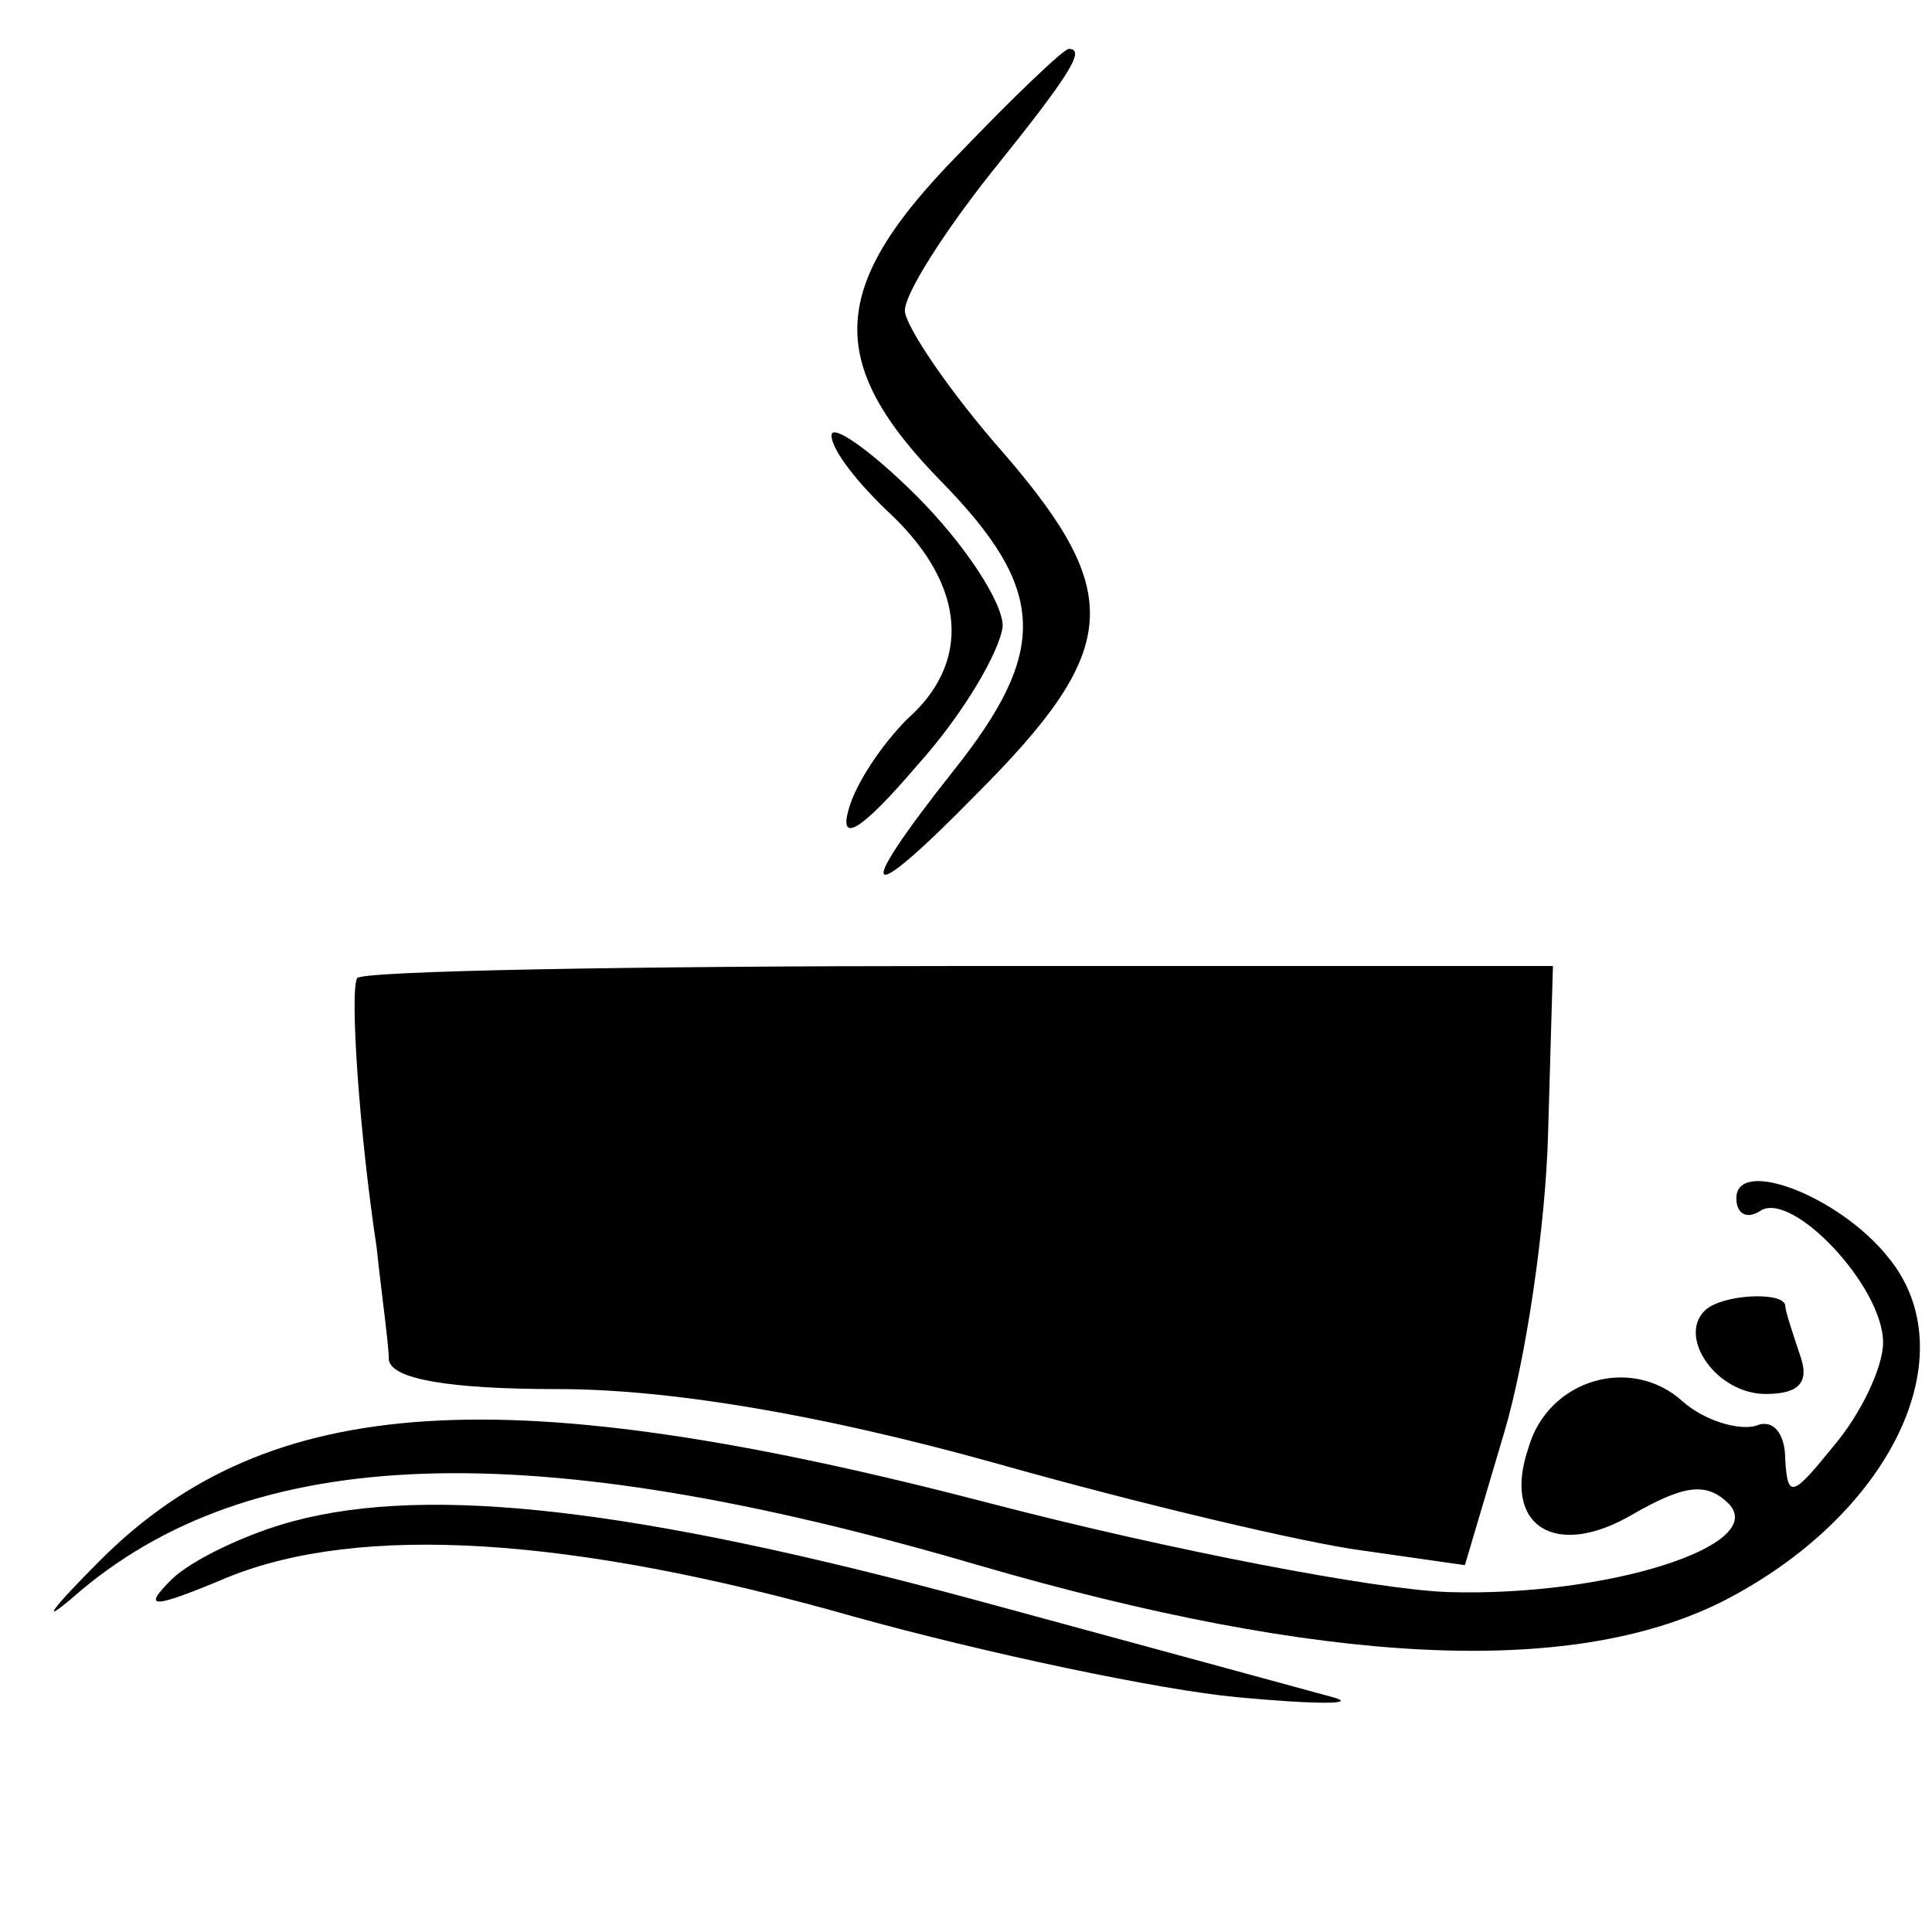
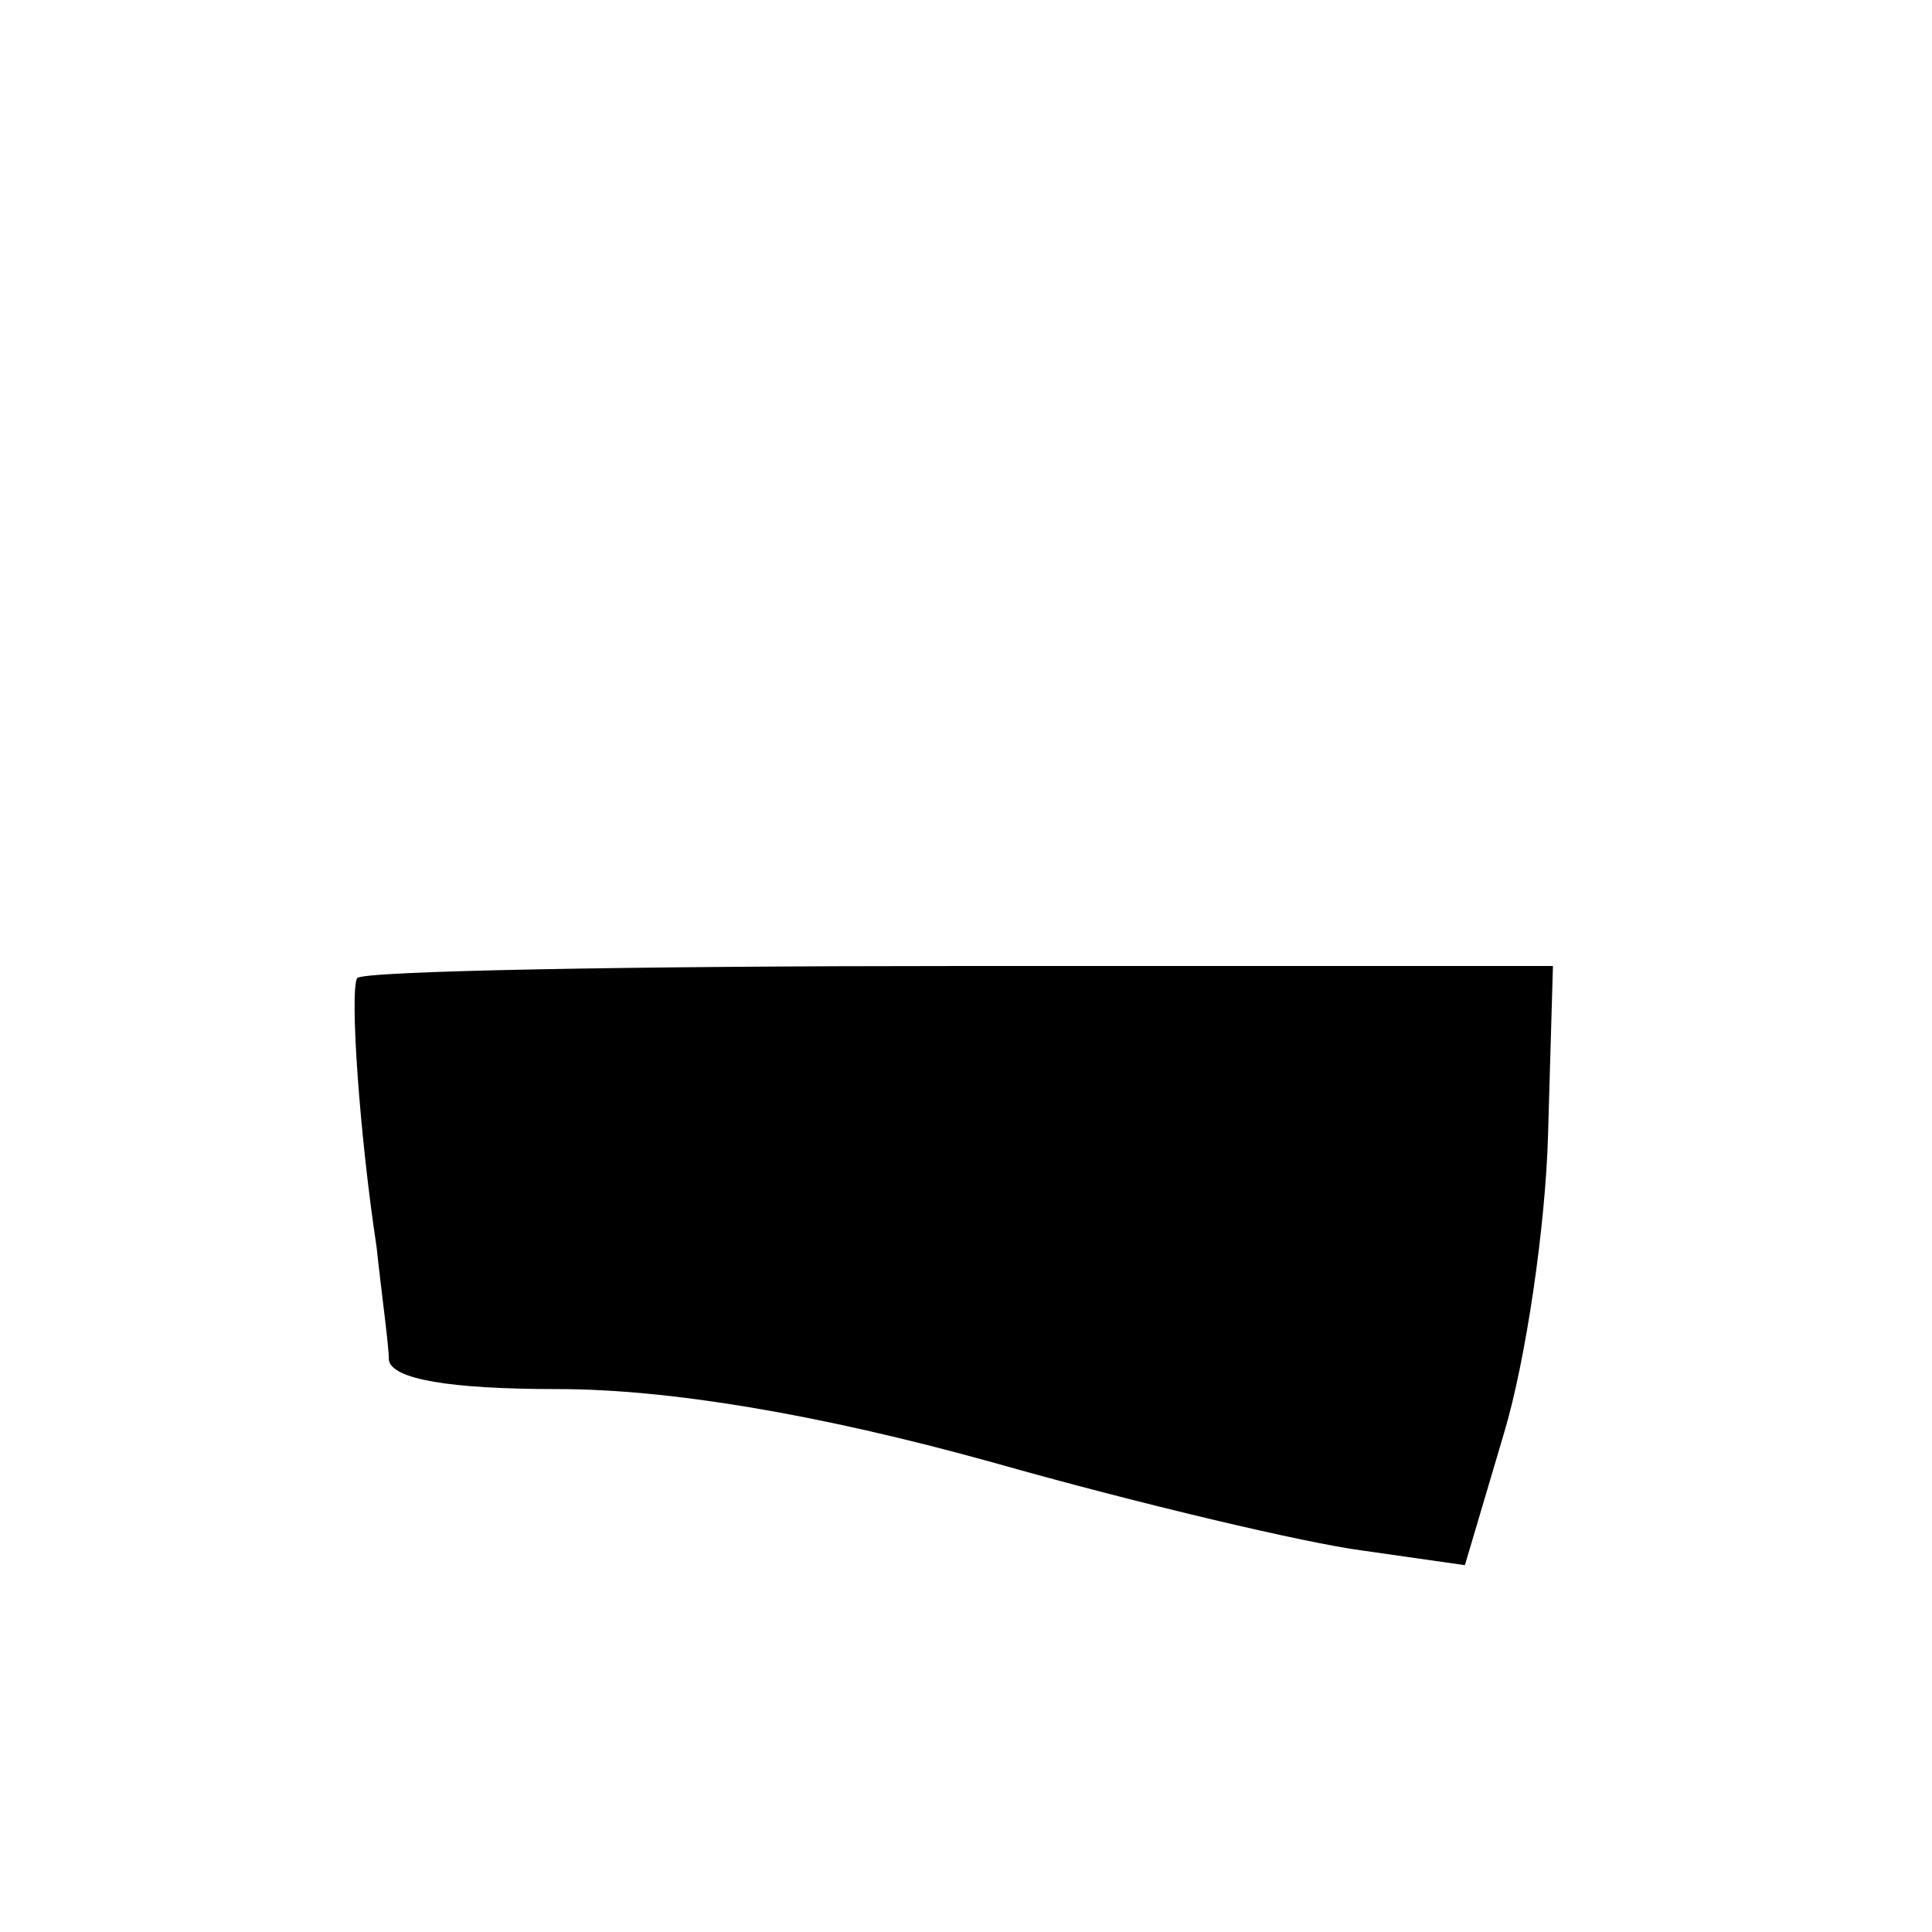
<svg xmlns="http://www.w3.org/2000/svg" version="1.0" width="79pt" height="79pt" viewBox="0 0 79 79" preserveAspectRatio="xMidYMid meet">
  <g transform="translate(0,79) scale(0.1,-0.1)" fill="#000000" stroke="none">
-     <path d="M392 727 c-53 -54 -55 -85 -7 -134 43 -44 44 -69 5 -118 -42 -53 -37 -57 9 -10 59 59 61 82 12 139 -23 26 -41 53 -41 59 0 7 16 32 35 56 33 41 39 51 32 51 -2 0 -22 -19 -45 -43z" />
-     <path d="M340 612 c0 -6 11 -20 25 -33 30 -29 32 -60 6 -83 -10 -10 -21 -26 -24 -37 -4 -14 5 -9 28 18 19 21 34 47 35 57 0 10 -16 34 -35 53 -19 19 -35 30 -35 25z" />
    <path d="M146 390 c-3 -6 1 -64 8 -110 2 -19 5 -40 5 -46 1 -8 25 -12 69 -12 45 0 106 -10 178 -30 60 -17 128 -33 151 -36 l42 -6 16 54 c9 30 17 85 18 122 l2 69 -243 0 c-134 0 -245 -2 -246 -5z" />
-     <path d="M710 300 c0 -6 4 -9 10 -5 13 8 50 -31 50 -54 0 -10 -9 -29 -20 -42 -17 -21 -19 -22 -20 -6 0 11 -5 17 -12 14 -7 -2 -21 2 -30 10 -21 19 -55 9 -63 -19 -11 -32 11 -46 43 -27 21 12 30 13 39 4 16 -17 -50 -38 -115 -36 -29 1 -113 17 -186 36 -199 52 -296 46 -365 -23 -20 -20 -25 -27 -11 -15 72 63 186 67 370 13 141 -41 242 -46 304 -15 69 35 101 101 68 141 -20 25 -62 41 -62 24z" />
-     <path d="M697 254 c-11 -11 5 -34 25 -34 14 0 18 5 14 16 -3 9 -6 18 -6 20 0 6 -26 5 -33 -2z" />
-     <path d="M120 168 c-19 -5 -42 -16 -50 -24 -12 -12 -8 -12 23 1 54 22 140 17 256 -16 54 -15 125 -30 157 -33 32 -3 50 -3 39 0 -11 3 -77 21 -147 40 -137 37 -222 47 -278 32z" />
  </g>
</svg>